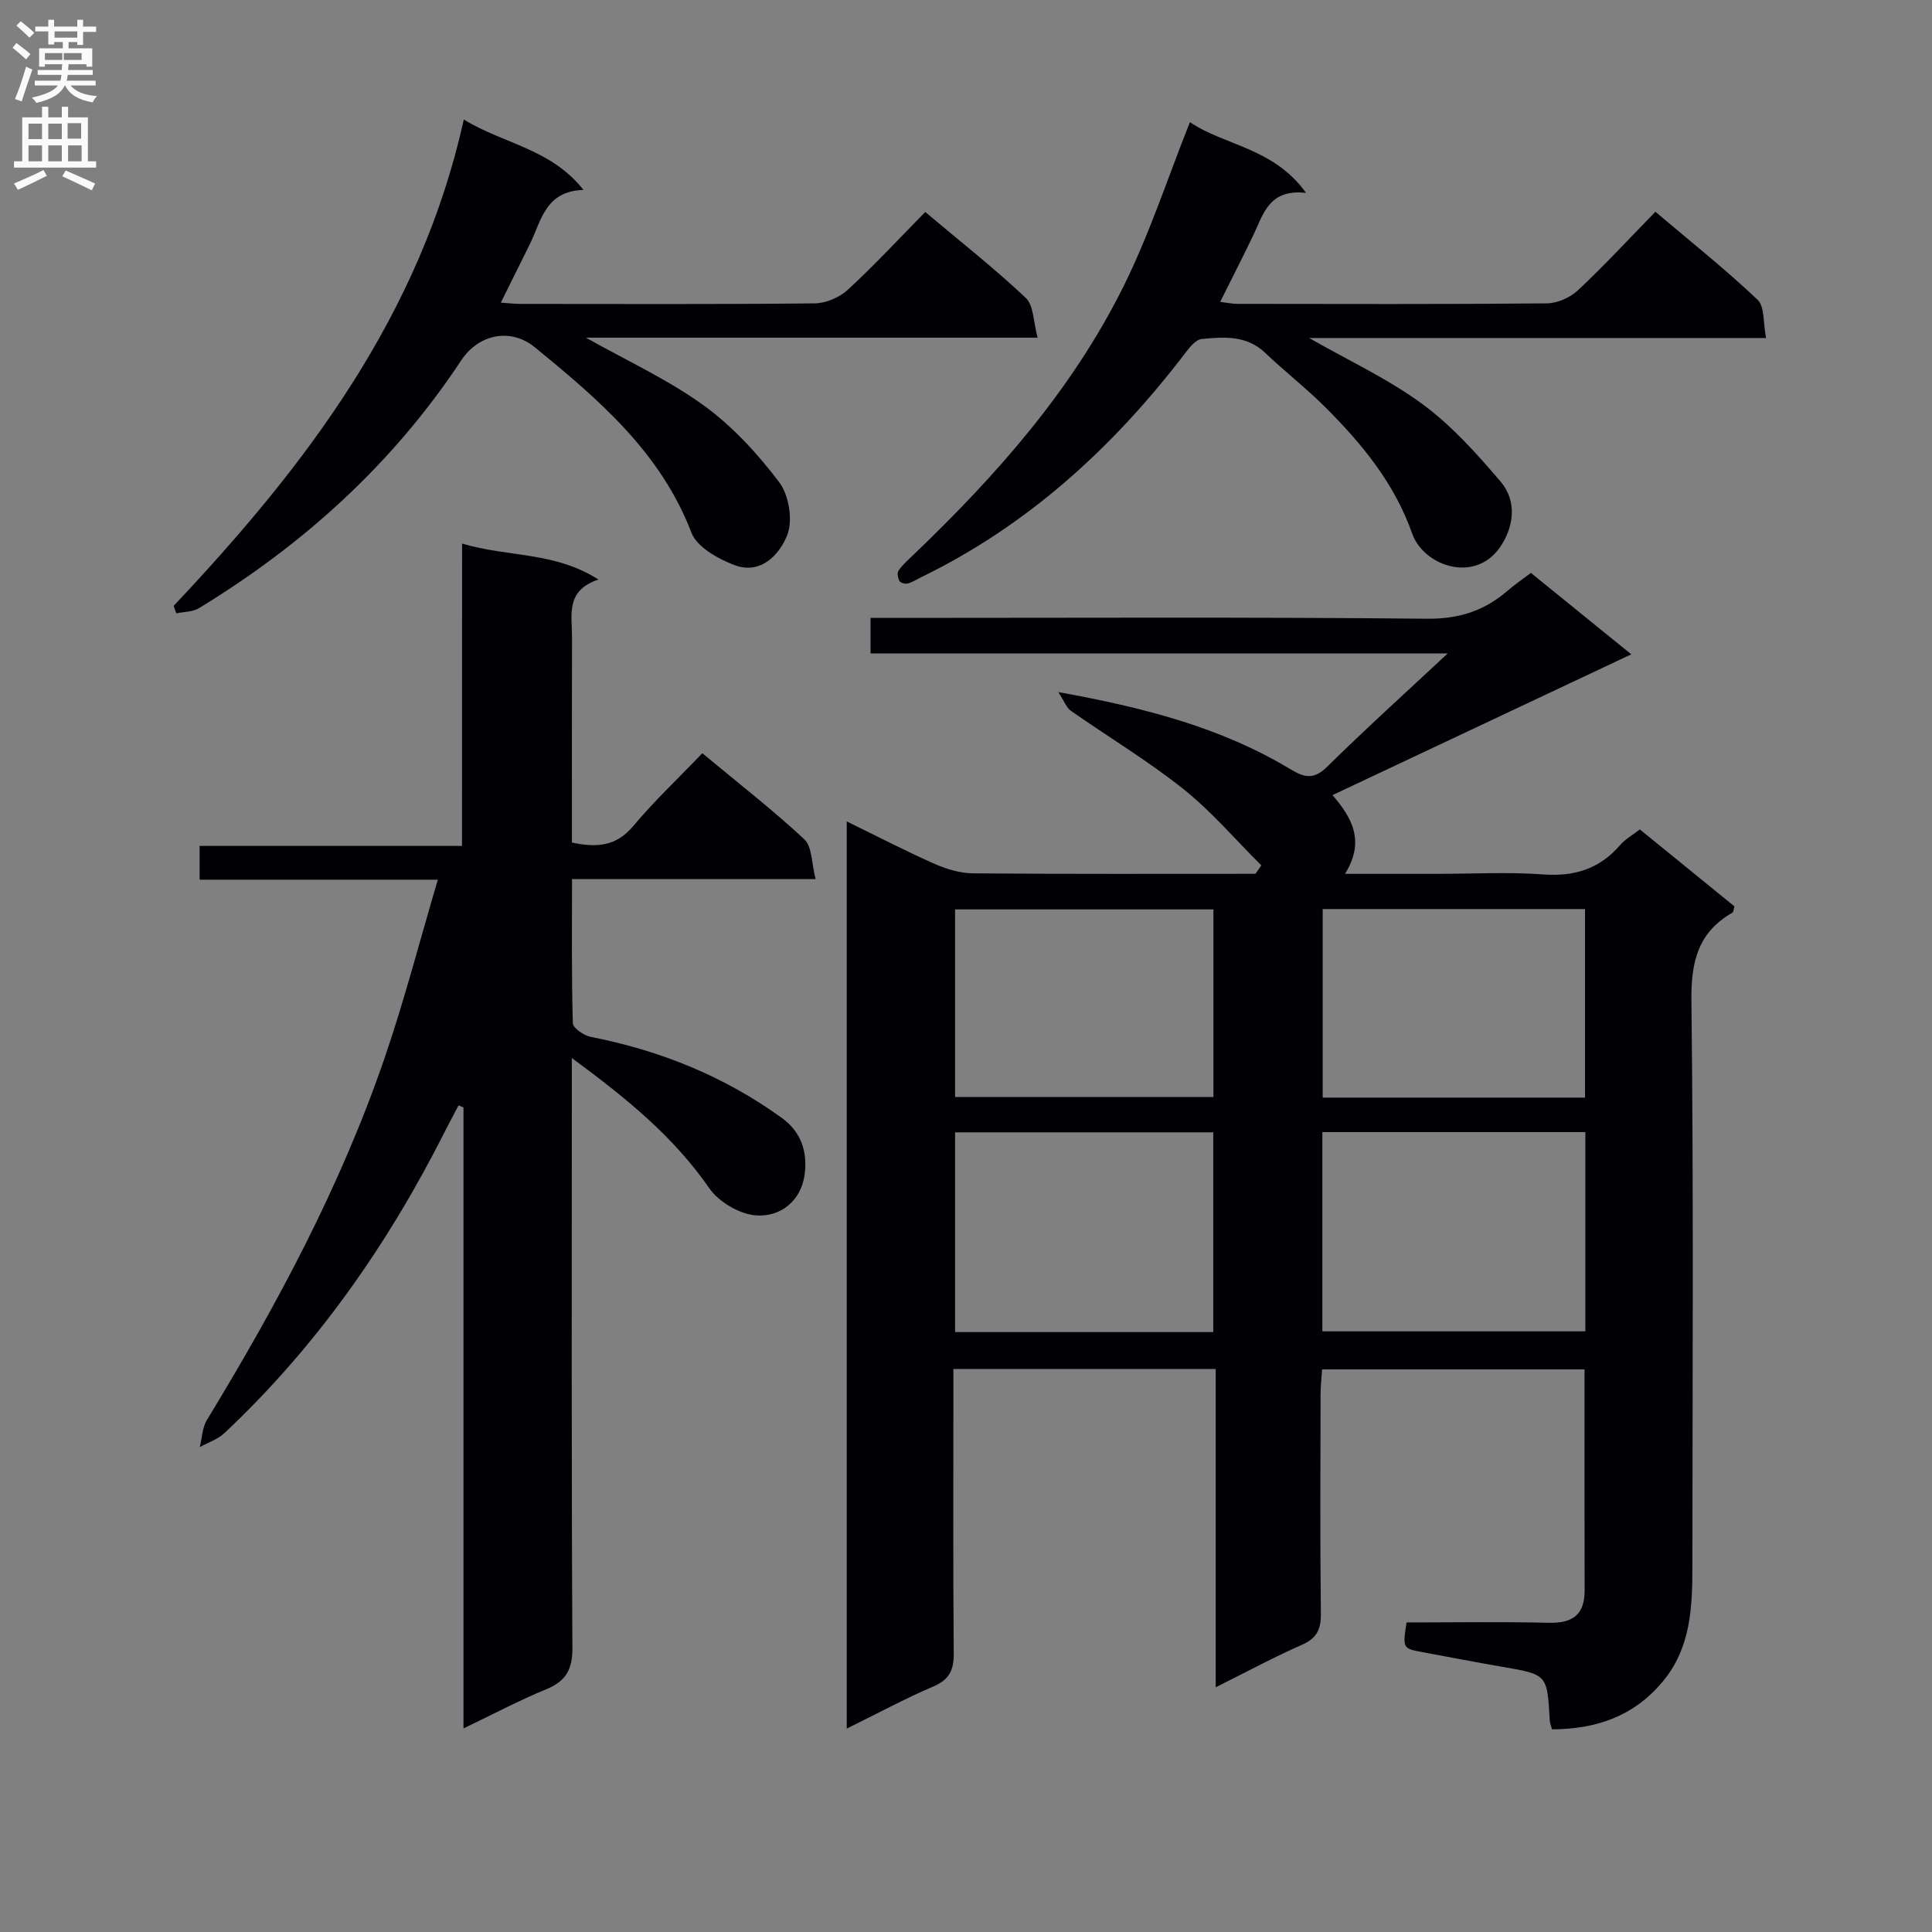
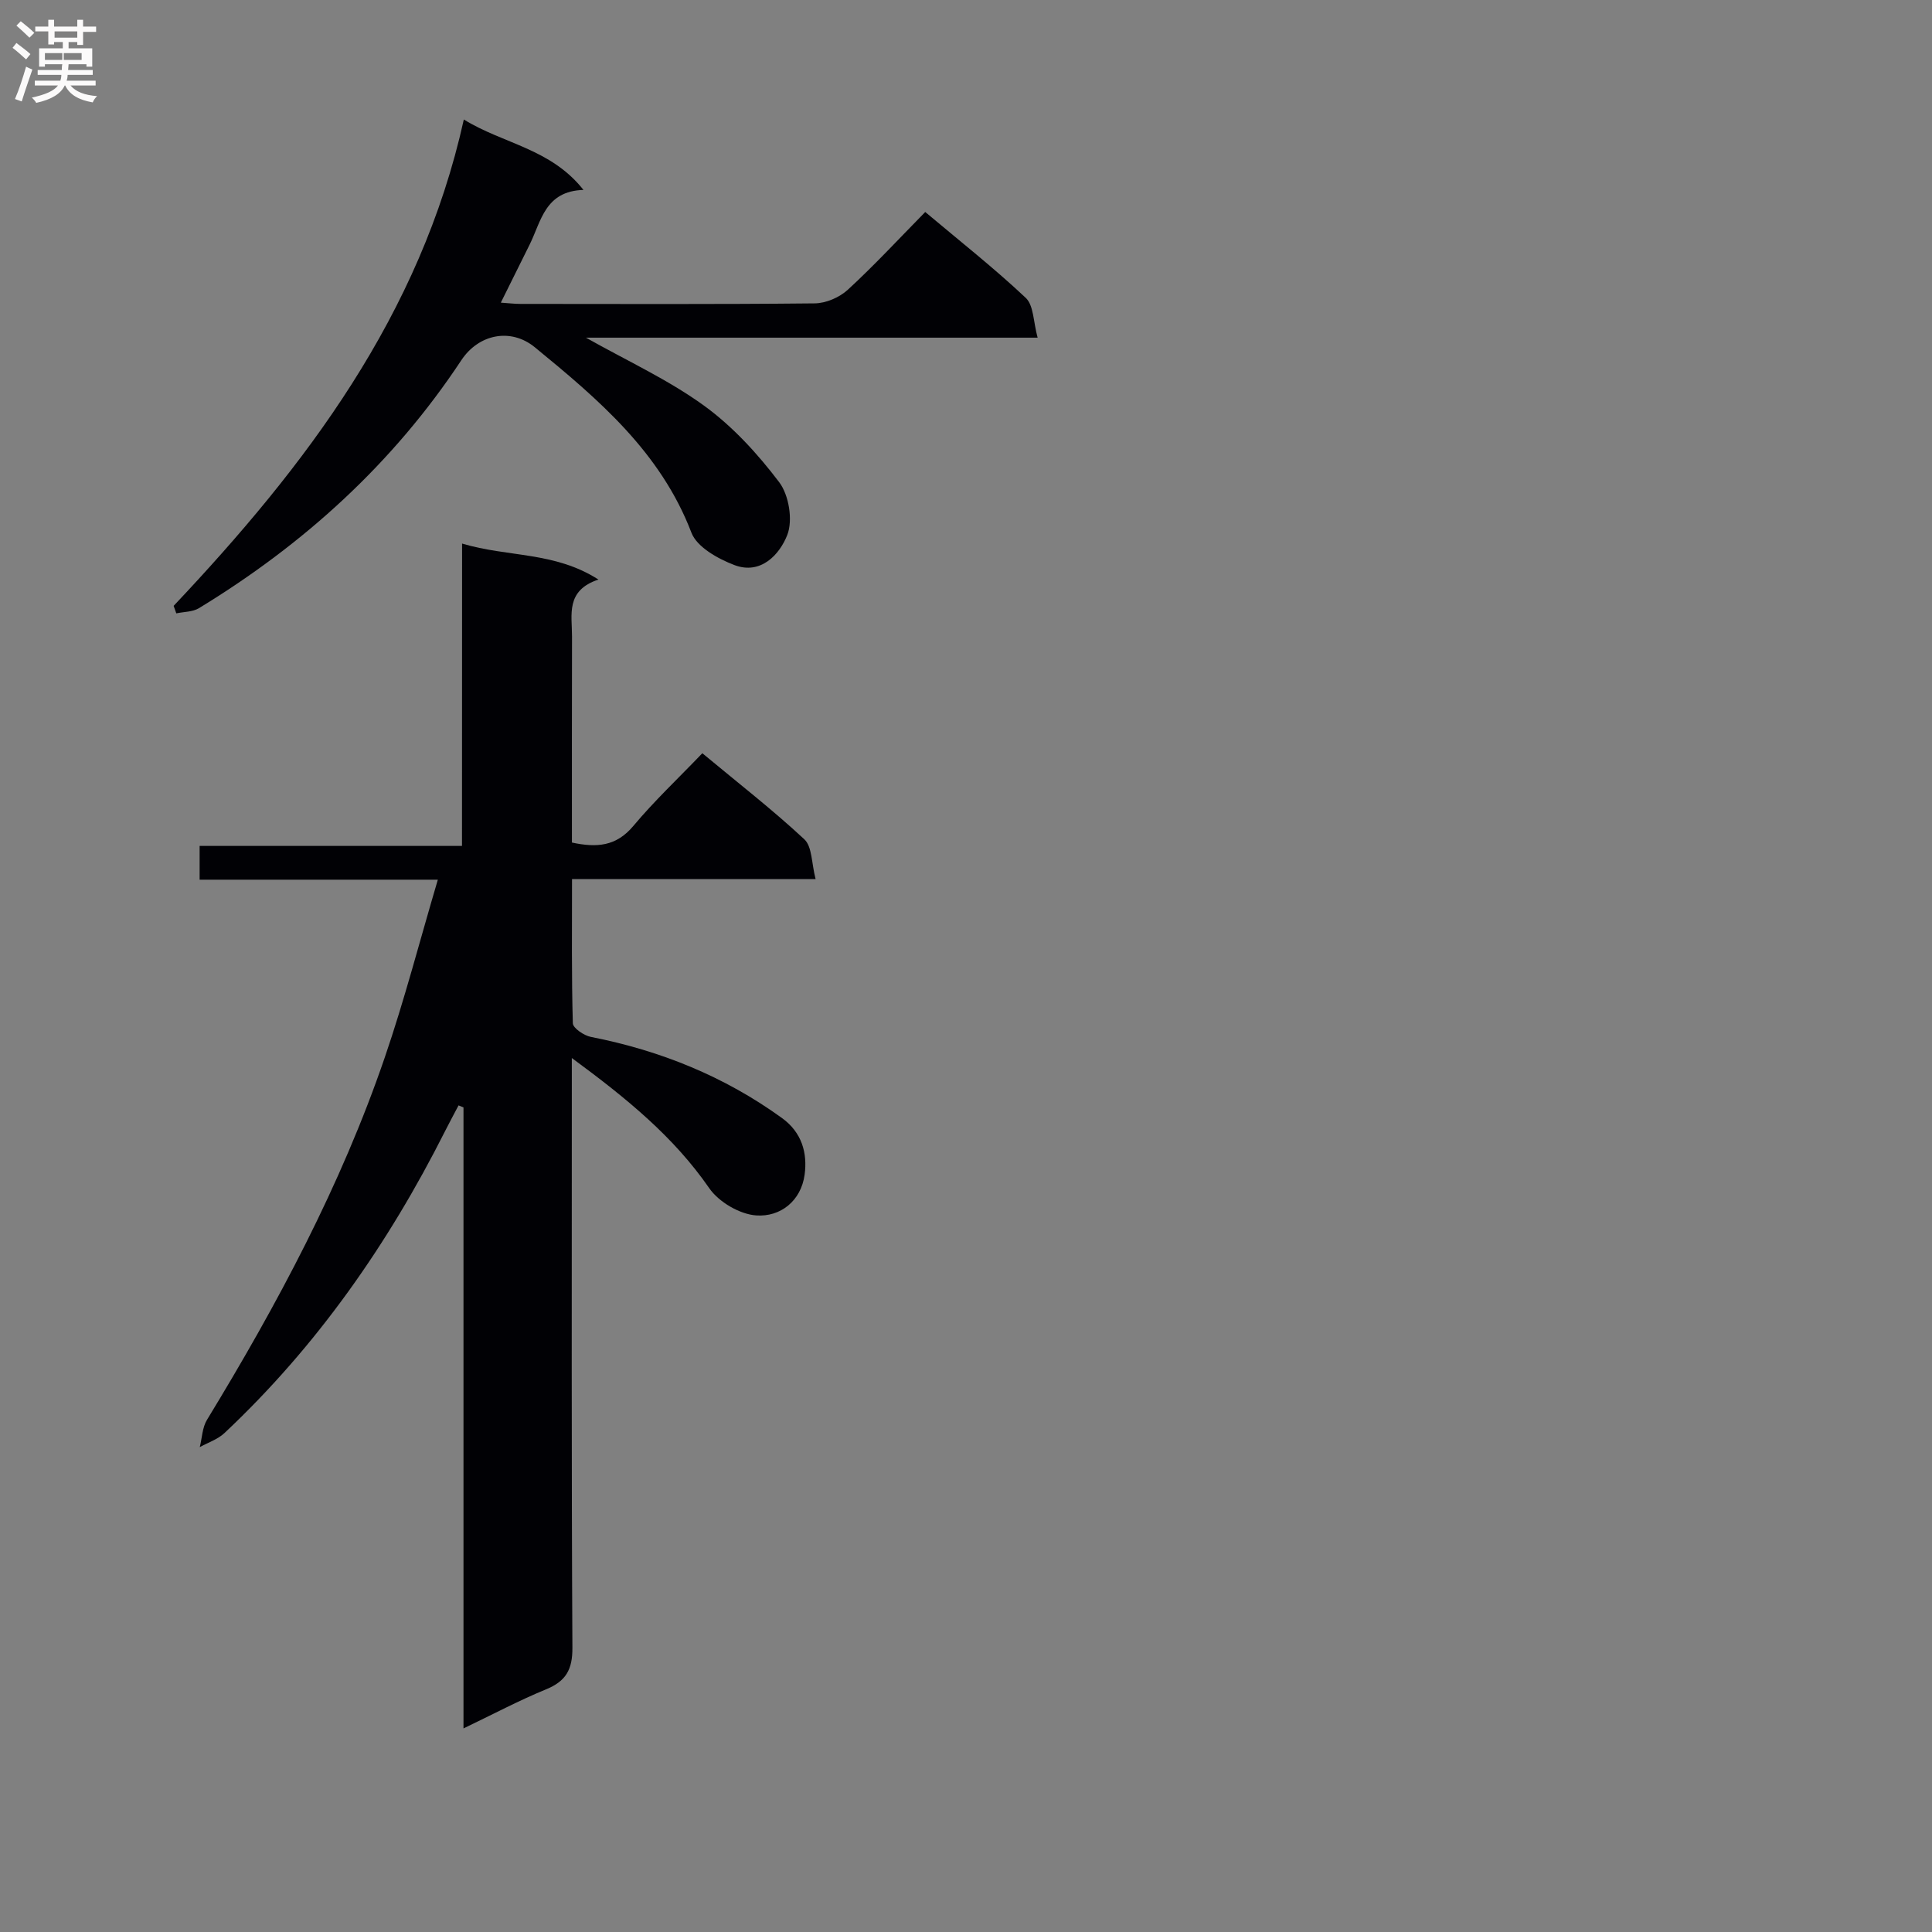
<svg xmlns="http://www.w3.org/2000/svg" enable-background="new 0 0 400 400" viewBox="0 0 400 400">
  <rect x="0" y="0" width="400" height="400" fill="#808080" stroke="none" />
  <g fill="#010105">
-     <path d="m261.14 179.16c-5.35-5.31-10.29-11.14-16.15-15.81-7.38-5.88-15.54-10.77-23.28-16.19-.91-.63-1.34-1.95-2.6-3.87 17.71 3.19 33.67 7.3 48.06 15.97 3.02 1.82 4.9 2.15 7.64-.55 7.78-7.67 15.9-15 24.92-23.42-40.68 0-79.88 0-119.49 0 0-2.53 0-4.59 0-7.36h5.65c36.5 0 72.99-.19 109.48.17 6.67.07 11.94-1.62 16.77-5.81 1.38-1.2 2.9-2.22 4.81-3.68 6.48 5.25 13.01 10.55 20.79 16.86-21.11 9.95-41.39 19.51-61.86 29.15 4.04 4.68 6.8 9.56 2.59 16.3h19.03c7.33 0 14.7-.41 21.99.12 6.48.48 11.67-1.14 15.92-6.06 1.06-1.23 2.58-2.07 4.1-3.26 6.63 5.4 13.18 10.72 19.58 15.93-.19.72-.18 1.17-.37 1.28-7.2 4.1-8.63 10.23-8.53 18.31.46 38.99.22 77.99.2 116.98 0 8.54-.29 16.99-6.23 24.04-6.02 7.16-13.79 9.74-22.84 9.78-.24-.93-.44-1.39-.46-1.86-.53-9.51-.53-9.48-9.69-11.06-5.56-.96-11.1-2.03-16.65-3.06-4.11-.76-4.14-.81-3.3-6.15 9.73 0 19.54-.17 29.34.07 4.96.12 7.54-1.57 7.52-6.75-.05-15.11-.02-30.23-.02-45.71-17.89 0-35.8 0-54.33 0-.1 1.6-.31 3.35-.32 5.09-.03 15.16-.11 30.33.06 45.49.04 3.28-.87 5.11-3.96 6.46-5.75 2.53-11.3 5.53-17.81 8.77 0-22.32 0-43.97 0-65.9-18.34 0-35.93 0-54.31 0v5.87c0 17.66-.08 35.33.07 52.99.03 3.43-.86 5.44-4.2 6.87-5.91 2.52-11.58 5.6-17.95 8.73 0-62.87 0-125.06 0-187.82 6.08 2.96 12.04 6.06 18.18 8.78 2.49 1.1 5.33 1.95 8.03 1.97 19.47.16 38.94.09 58.41.09.42-.57.81-1.16 1.21-1.75zm12.64 96.48h54.45c0-13.92 0-27.48 0-41.25-18.27 0-36.17 0-54.45 0zm-76.04.15h53.45c0-13.91 0-27.6 0-41.35-17.98 0-35.55 0-53.45 0zm76.11-87.58v39.04h54.31c0-13.2 0-26.05 0-39.04-18.23 0-36.03 0-54.31 0zm-76.11 38.92h53.49c0-13.21 0-25.97 0-38.85-17.96 0-35.56 0-53.49 0z" />
    <path d="m95.67 112.54c9.57 2.86 19.12 1.62 28.23 7.45-6.85 2.27-5.46 7.3-5.47 11.78-.04 14.14-.02 28.28-.02 42.67 5.15 1.1 9.17.8 12.72-3.44 4.36-5.21 9.34-9.89 14.28-15.05 7.47 6.21 14.57 11.72 21.12 17.82 1.63 1.52 1.48 4.96 2.33 8.23-17.31 0-33.56 0-50.43 0 0 10.29-.11 20.08.17 29.86.03 1 2.3 2.54 3.73 2.82 14.39 2.82 27.64 8.17 39.56 16.79 4.15 3 5.3 7.27 4.7 11.72-.73 5.42-4.98 8.81-10.03 8.45-3.42-.24-7.74-2.78-9.72-5.64-7.35-10.63-17.02-18.54-28.45-26.95v6.6c0 38.5-.09 77 .12 115.49.03 4.57-1.36 6.94-5.48 8.63-5.62 2.31-11.01 5.18-17.07 8.08 0-43.37 0-85.97 0-128.57-.34-.14-.68-.28-1.02-.42-.93 1.77-1.89 3.53-2.79 5.32-11.77 23.36-26.55 44.54-45.68 62.52-1.39 1.31-3.39 1.96-5.11 2.91.48-1.9.52-4.07 1.5-5.66 14.56-23.9 27.73-48.5 36.81-75.04 4.07-11.88 7.22-24.08 10.98-36.78-17.07 0-33.02 0-49.32 0 0-2.43 0-4.49 0-6.99h54.32c.02-20.8.02-41.2.02-62.6z" />
    <path d="m35.95 125.44c27.33-28.97 51.07-60.09 60.08-100.7 8.16 5.05 17.98 5.98 24.77 14.58-7.97.24-8.74 6.47-11.14 11.31-1.9 3.84-3.81 7.68-5.97 12.03 1.57.1 2.79.26 4.02.26 20.32.01 40.64.1 60.96-.11 2.33-.02 5.13-1.23 6.86-2.82 5.49-5.05 10.57-10.54 16.03-16.1 7.23 6.08 14.29 11.64 20.81 17.78 1.66 1.56 1.56 4.98 2.46 8.24-31.76 0-62.46 0-93.52 0 8.5 4.79 16.98 8.67 24.39 14.03 5.96 4.31 11.16 10 15.62 15.89 2.02 2.67 2.87 7.87 1.68 10.92-1.58 4.05-5.48 8.32-10.95 6.24-3.4-1.29-7.76-3.72-8.9-6.71-6.39-16.7-19.29-27.63-32.43-38.39-4.97-4.06-11.62-2.74-15.22 2.71-14.12 21.35-32.57 38.08-54.32 51.32-1.3.79-3.11.73-4.68 1.07-.18-.52-.37-1.03-.55-1.55z" />
-     <path d="m246.36 25.29c7.1 4.84 17.31 5.26 24.04 14.64-7.73-.85-8.83 4.44-10.93 8.8-2.15 4.47-4.41 8.89-6.84 13.77 1.23.15 2.42.41 3.62.41 21.32.02 42.65.1 63.97-.1 2.18-.02 4.83-1.17 6.44-2.68 5.45-5.1 10.53-10.6 16.07-16.29 7.4 6.27 14.54 11.95 21.15 18.21 1.5 1.42 1.14 4.8 1.77 7.93-32 0-63.16 0-94.61 0 8.15 4.66 16.32 8.44 23.43 13.66 6.07 4.46 11.28 10.28 16.21 16.07 3.59 4.21 2.63 9.68-.17 13.66-5.28 7.5-15.78 3.73-18.12-2.87-3.7-10.46-10.33-18.5-17.87-26.06-3.99-4-8.49-7.49-12.58-11.39-3.85-3.68-8.54-3.3-13.13-2.87-1.26.12-2.56 1.79-3.49 3.01-14.86 19.45-32.51 35.58-54.7 46.37-.9.44-1.76 1.01-2.71 1.25-.51.13-1.48-.13-1.69-.52-.33-.61-.52-1.7-.18-2.17.85-1.21 2-2.22 3.08-3.26 17.16-16.42 32.84-34.12 43.47-55.53 5.37-10.79 9.12-22.37 13.77-34.04z" />
  </g>
  <path d="m2.6 9.9.8-1c.9.7 1.9 1.4 2.9 2.3l-.9 1.1c-1.1-1-2-1.8-2.8-2.4zm.5 10.6c.9-2.1 1.6-4.3 2.3-6.7.4.2.8.4 1.3.6-.7 2.1-1.5 4.3-2.2 6.6zm.3-15.2.9-.9c1 .8 2 1.6 2.8 2.4l-1 1c-.9-.9-1.8-1.7-2.7-2.5zm12.6-1.2h1.2v1.4h2.7v1.1h-2.7v2.7h-1.2v-.6h-1.8v1.3h4.9v3.8h-1.2v-.5h-3.7c0 .4-.1.9-.1 1.2h5.1v1h-5.2c0 .5-.1.9-.2 1.2h6v1h-5.2c1.1 1.3 2.9 2 5.5 2.2-.4.4-.7.8-.9 1.3-2.9-.5-4.8-1.6-5.7-3.5h-.1c-.8 1.7-2.7 2.9-5.9 3.6-.2-.4-.6-.8-.9-1.1 2.8-.6 4.6-1.4 5.4-2.5h-4.8v-1h5.3c.1-.3.2-.7.2-1.2h-4.9v-1h5c0-.4 0-.8.1-1.2h-3.6v.5h-1.2v-3.8h4.9v-1.3h-1.8v.5h-1.2v-2.7h-2.7v-1h2.7v-1.4h1.2v1.4h4.8zm-6.7 8.3h3.6c0-.4 0-.9 0-1.4h-3.6zm1.9-4.6h4.8v-1.3h-4.7v1.3zm6.7 3.2h-4.7v1.4h3.7v-1.4z" fill="#fbfafa" />
-   <path d="m8.7 22.1h1.3v2.2h2.8v-2.2h1.3v2.2h4.1v9.1h1.7v1.3h-17v-1.3h1.7v-9.1h4.1zm.3 13.1.7 1.2c-1.8.9-3.8 1.9-6 2.9-.2-.4-.5-.8-.8-1.3 2.3-1 4.4-1.9 6.1-2.8zm-3.1-6.4h2.8v-3.2h-2.8zm0 4.6h2.8v-3.3h-2.8zm4.1-4.6h2.8v-3.2h-2.8zm0 4.6h2.8v-3.3h-2.8zm3.6 1.9c2.1.9 4.1 1.8 6.1 2.7l-.7 1.4c-2.2-1.1-4.2-2-6.1-2.9zm3.2-9.8h-2.8v3.2h2.8v-3.1zm-2.7 7.9h2.8v-3.3h-2.8z" fill="#fbfafa" />
</svg>